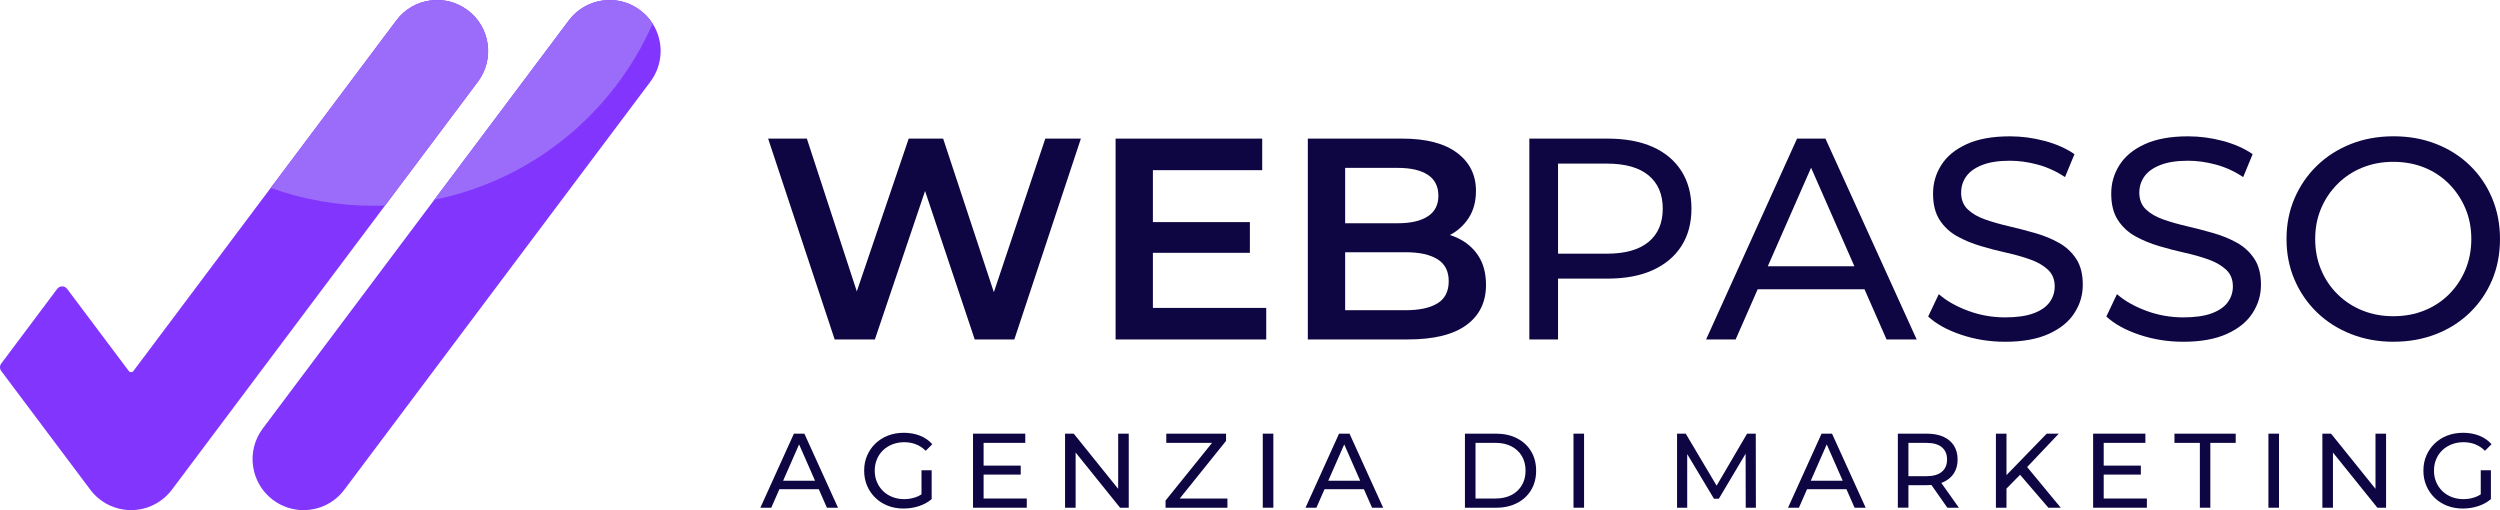
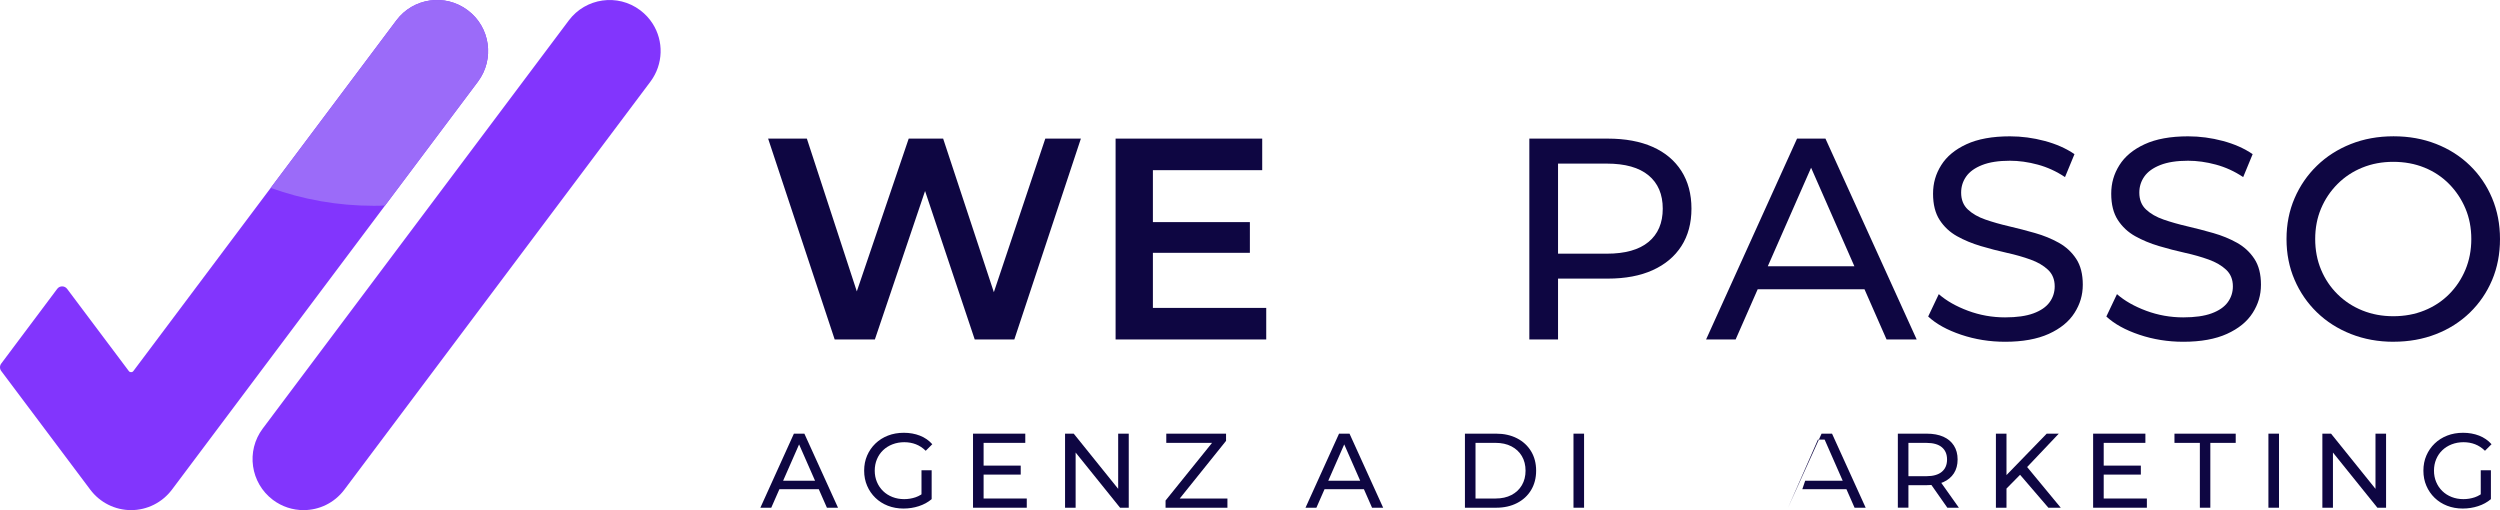
<svg xmlns="http://www.w3.org/2000/svg" id="Layer_2" data-name="Layer 2" viewBox="0 0 1379.96 281.58">
  <defs>
    <style> .cls-1 { fill: #9b6bf9; } .cls-1, .cls-2, .cls-3 { stroke-width: 0px; } .cls-2 { fill: #0e0642; } .cls-3 { fill: #8235fd; } </style>
  </defs>
  <g id="Layer_1-2" data-name="Layer 1">
    <g>
      <g>
        <path class="cls-2" d="M460.73,187.38l-36.74-110.87h21.38l32.78,100.25h-10.61l34.05-100.25h19.01l33.1,100.25h-10.29l33.58-100.25h19.64l-36.74,110.87h-21.86l-30.25-90.43h5.7l-30.57,90.43h-22.17Z" />
        <path class="cls-2" d="M636.38,169.96h62.56v17.42h-83.15v-110.87h80.93v17.42h-60.34v76.02ZM634.79,122.6h55.12v16.95h-55.12v-16.95Z" />
-         <path class="cls-2" d="M721.9,187.38v-110.87h52.11c13.2,0,23.28,2.61,30.25,7.84s10.45,12.22,10.45,20.98c0,5.92-1.37,10.96-4.12,15.13-2.75,4.17-6.41,7.39-11.01,9.66-4.59,2.27-9.58,3.4-14.97,3.4l2.85-5.7c6.23,0,11.82,1.14,16.79,3.41,4.96,2.27,8.87,5.57,11.72,9.9,2.85,4.33,4.28,9.71,4.28,16.15,0,9.5-3.62,16.89-10.85,22.17-7.23,5.28-17.98,7.92-32.23,7.92h-55.27ZM742.49,171.23h33.42c7.6,0,13.46-1.27,17.58-3.8,4.12-2.54,6.18-6.6,6.18-12.2s-2.06-9.53-6.18-12.12c-4.12-2.59-9.98-3.88-17.58-3.88h-35v-16h30.73c7.07,0,12.56-1.27,16.47-3.8,3.91-2.53,5.86-6.33,5.86-11.4s-1.96-9.03-5.86-11.56c-3.91-2.53-9.4-3.8-16.47-3.8h-29.14v78.56Z" />
        <path class="cls-2" d="M844.17,187.38v-110.87h43.24c9.71,0,18,1.53,24.87,4.59,6.86,3.06,12.14,7.5,15.84,13.3,3.69,5.81,5.54,12.72,5.54,20.75s-1.85,14.91-5.54,20.67c-3.7,5.76-8.98,10.19-15.84,13.3-6.86,3.12-15.15,4.67-24.87,4.67h-34.53l7.13-7.44v41.02h-15.84ZM860.01,147.95l-7.13-7.92h34.05c10.14,0,17.82-2.16,23.04-6.49,5.23-4.33,7.84-10.45,7.84-18.37s-2.61-14.04-7.84-18.37c-5.23-4.33-12.91-6.49-23.04-6.49h-34.05l7.13-7.92v65.57Z" />
        <path class="cls-2" d="M941.73,187.38l50.21-110.87h15.68l50.36,110.87h-16.63l-44.82-102h6.33l-44.82,102h-16.31ZM963.11,159.66l4.28-12.67h62.4l4.59,12.67h-71.27Z" />
        <path class="cls-2" d="M1106.76,188.65c-8.45,0-16.53-1.29-24.23-3.88-7.71-2.59-13.78-5.94-18.21-10.06l5.86-12.35c4.22,3.7,9.61,6.76,16.15,9.19,6.55,2.43,13.36,3.64,20.43,3.64,6.44,0,11.67-.74,15.68-2.22,4.01-1.48,6.97-3.51,8.87-6.1,1.9-2.59,2.85-5.52,2.85-8.79,0-3.8-1.24-6.86-3.72-9.19-2.48-2.32-5.7-4.2-9.66-5.62-3.96-1.43-8.31-2.67-13.07-3.72-4.75-1.05-9.53-2.3-14.33-3.72-4.81-1.43-9.19-3.25-13.15-5.46-3.96-2.22-7.15-5.2-9.58-8.95-2.43-3.75-3.64-8.58-3.64-14.49s1.5-10.95,4.51-15.76,7.65-8.66,13.94-11.56c6.28-2.9,14.28-4.36,23.99-4.36,6.44,0,12.83.85,19.16,2.54,6.33,1.69,11.82,4.12,16.47,7.29l-5.23,12.67c-4.75-3.17-9.77-5.46-15.05-6.89-5.28-1.43-10.4-2.14-15.36-2.14-6.23,0-11.35.79-15.36,2.38-4.01,1.58-6.94,3.7-8.79,6.34-1.85,2.64-2.77,5.6-2.77,8.87,0,3.91,1.24,7.02,3.72,9.34,2.48,2.32,5.7,4.17,9.66,5.54,3.96,1.38,8.31,2.61,13.07,3.72s9.53,2.35,14.33,3.72c4.8,1.37,9.19,3.17,13.15,5.38,3.96,2.22,7.15,5.17,9.58,8.87,2.43,3.7,3.64,8.45,3.64,14.25s-1.53,10.8-4.59,15.6c-3.06,4.81-7.79,8.66-14.17,11.56-6.39,2.9-14.44,4.36-24.15,4.36Z" />
        <path class="cls-2" d="M1205.11,188.65c-8.45,0-16.53-1.29-24.23-3.88-7.71-2.59-13.78-5.94-18.21-10.06l5.86-12.35c4.22,3.7,9.61,6.76,16.15,9.19,6.55,2.43,13.36,3.64,20.43,3.64,6.44,0,11.67-.74,15.68-2.22,4.01-1.48,6.97-3.51,8.87-6.1,1.9-2.59,2.85-5.52,2.85-8.79,0-3.8-1.24-6.86-3.72-9.19-2.48-2.32-5.7-4.2-9.66-5.62-3.96-1.43-8.31-2.67-13.07-3.72-4.75-1.05-9.53-2.3-14.33-3.72-4.81-1.43-9.19-3.25-13.15-5.46-3.96-2.22-7.15-5.2-9.58-8.95-2.43-3.75-3.64-8.58-3.64-14.49s1.5-10.95,4.51-15.76,7.65-8.66,13.94-11.56c6.28-2.9,14.28-4.36,23.99-4.36,6.44,0,12.83.85,19.16,2.54,6.33,1.69,11.82,4.12,16.47,7.29l-5.23,12.67c-4.75-3.17-9.77-5.46-15.05-6.89-5.28-1.43-10.4-2.14-15.36-2.14-6.23,0-11.35.79-15.36,2.38-4.01,1.58-6.94,3.7-8.79,6.34-1.85,2.64-2.77,5.6-2.77,8.87,0,3.91,1.24,7.02,3.72,9.34,2.48,2.32,5.7,4.17,9.66,5.54,3.96,1.38,8.31,2.61,13.07,3.72s9.53,2.35,14.33,3.72c4.8,1.37,9.19,3.17,13.15,5.38,3.96,2.22,7.15,5.17,9.58,8.87,2.43,3.7,3.64,8.45,3.64,14.25s-1.53,10.8-4.59,15.6c-3.06,4.81-7.79,8.66-14.17,11.56-6.39,2.9-14.44,4.36-24.15,4.36Z" />
        <path class="cls-2" d="M1321.2,188.65c-8.45,0-16.29-1.43-23.52-4.28-7.23-2.85-13.49-6.84-18.77-11.96-5.28-5.12-9.4-11.11-12.35-17.98-2.96-6.86-4.44-14.36-4.44-22.49s1.48-15.63,4.44-22.49c2.95-6.86,7.07-12.85,12.35-17.98,5.28-5.12,11.51-9.11,18.69-11.96,7.18-2.85,15.05-4.28,23.6-4.28s16.26,1.4,23.44,4.2c7.18,2.8,13.41,6.76,18.69,11.88,5.28,5.12,9.37,11.14,12.27,18.05,2.9,6.92,4.36,14.44,4.36,22.57s-1.45,15.79-4.36,22.65c-2.91,6.86-7,12.86-12.27,17.97-5.28,5.12-11.51,9.08-18.69,11.88-7.18,2.8-14.99,4.2-23.44,4.2ZM1321.04,174.55c6.23,0,11.96-1.05,17.18-3.17,5.23-2.11,9.77-5.09,13.62-8.95,3.85-3.85,6.86-8.37,9.03-13.54,2.16-5.17,3.25-10.82,3.25-16.95s-1.08-11.75-3.25-16.87c-2.17-5.12-5.17-9.63-9.03-13.54-3.86-3.9-8.39-6.91-13.62-9.03-5.23-2.11-10.96-3.17-17.18-3.17s-11.8,1.06-17.03,3.17c-5.23,2.11-9.79,5.12-13.7,9.03-3.91,3.91-6.94,8.42-9.11,13.54-2.17,5.12-3.25,10.75-3.25,16.87s1.08,11.77,3.25,16.95c2.16,5.18,5.2,9.69,9.11,13.54,3.9,3.86,8.47,6.84,13.7,8.95,5.23,2.11,10.9,3.17,17.03,3.17Z" />
      </g>
      <g>
        <path class="cls-3" d="M263.82,45.06l-168.93,225.24c-5.33,7.07-13.65,11.28-22.54,11.28s-17.21-4.22-22.51-11.28L.68,204.78c-.91-1.21-.91-2.88,0-4.09l30.9-41.25c1.36-1.82,4.09-1.82,5.46,0l34.07,45.39c.62.83,1.87.83,2.5,0l75.81-101.09L218.77,11.26c9.32-12.45,26.96-14.96,39.41-5.61,12.45,9.32,14.96,26.96,5.64,39.41Z" />
        <path class="cls-3" d="M359.03,45.06l-168.96,225.24c-5.53,7.38-13.96,11.28-22.54,11.28-5.87,0-11.8-1.85-16.87-5.64-12.42-9.35-14.96-26.99-5.61-39.41l94.69-126.27L313.98,11.26c9.32-12.42,26.99-14.96,39.41-5.61,2.79,2.11,5.1,4.62,6.87,7.41,6.13,9.6,5.98,22.34-1.23,32Z" />
        <path class="cls-1" d="M263.82,45.06l-51.29,68.39c-2.08.11-4.16.14-6.27.14-19.95,0-39.1-3.48-56.85-9.86L218.77,11.26c9.32-12.45,26.96-14.96,39.41-5.61,12.45,9.32,14.96,26.96,5.64,39.41Z" />
-         <path class="cls-1" d="M360.25,13.06c-21.66,49.36-66.37,86.26-120.51,97.2L313.98,11.26c9.32-12.42,26.99-14.96,39.41-5.61,2.79,2.11,5.1,4.62,6.87,7.41Z" />
      </g>
      <g>
        <path class="cls-2" d="M419.71,280.25l18.51-40.88h5.78l18.57,40.88h-6.13l-16.53-37.61h2.34l-16.53,37.61h-6.02ZM427.6,270.03l1.58-4.67h23.01l1.69,4.67h-26.28Z" />
        <path class="cls-2" d="M498.78,280.71c-3.15,0-6.05-.52-8.7-1.55-2.65-1.03-4.94-2.49-6.89-4.38-1.95-1.89-3.47-4.1-4.55-6.63-1.09-2.53-1.64-5.31-1.64-8.35s.54-5.82,1.64-8.35c1.09-2.53,2.62-4.74,4.58-6.63,1.97-1.89,4.27-3.35,6.92-4.38,2.65-1.03,5.57-1.55,8.76-1.55s6.19.53,8.88,1.58c2.69,1.05,4.96,2.63,6.83,4.73l-3.62,3.62c-1.67-1.63-3.49-2.83-5.46-3.59-1.97-.76-4.1-1.14-6.39-1.14s-4.51.39-6.51,1.17c-2.01.78-3.74,1.87-5.2,3.27-1.46,1.4-2.59,3.07-3.39,4.99-.8,1.93-1.2,4.02-1.2,6.28s.4,4.29,1.2,6.22c.8,1.93,1.93,3.6,3.39,5.02,1.46,1.42,3.18,2.52,5.17,3.3,1.99.78,4.15,1.17,6.48,1.17,2.18,0,4.27-.34,6.28-1.02,2-.68,3.86-1.82,5.58-3.42l3.33,4.44c-2.02,1.71-4.39,3.01-7.09,3.88-2.71.88-5.5,1.31-8.38,1.31ZM508.65,274.76v-15.18h5.61v15.94l-5.61-.76Z" />
        <path class="cls-2" d="M542.93,275.17h23.83v5.08h-29.67v-40.88h28.85v5.08h-23.01v30.71ZM542.4,257.01h21.02v4.96h-21.02v-4.96Z" />
        <path class="cls-2" d="M587.89,280.25v-40.88h4.79l27.04,33.58h-2.51v-33.58h5.84v40.88h-4.79l-27.04-33.58h2.51v33.58h-5.84Z" />
        <path class="cls-2" d="M643.37,280.25v-3.97l27.5-34.1.64,2.28h-27.74v-5.08h32.99v3.97l-27.39,34.1-.7-2.28h28.85v5.08h-34.16Z" />
-         <path class="cls-2" d="M697.03,280.25v-40.88h5.84v40.88h-5.84Z" />
        <path class="cls-2" d="M720.62,280.25l18.51-40.88h5.78l18.57,40.88h-6.13l-16.53-37.61h2.34l-16.53,37.61h-6.02ZM728.51,270.03l1.58-4.67h23.01l1.69,4.67h-26.28Z" />
        <path class="cls-2" d="M808.62,280.25v-40.88h17.23c4.36,0,8.2.86,11.53,2.57s5.92,4.11,7.77,7.18c1.85,3.08,2.77,6.64,2.77,10.69s-.93,7.61-2.77,10.69c-1.85,3.08-4.44,5.47-7.77,7.18s-7.17,2.57-11.53,2.57h-17.23ZM814.46,275.17h11.04c3.39,0,6.32-.64,8.79-1.93,2.47-1.28,4.39-3.08,5.75-5.4,1.36-2.32,2.04-4.99,2.04-8.03s-.68-5.76-2.04-8.06c-1.36-2.3-3.28-4.09-5.75-5.37-2.47-1.29-5.4-1.93-8.79-1.93h-11.04v30.71Z" />
        <path class="cls-2" d="M868.54,280.25v-40.88h5.84v40.88h-5.84Z" />
-         <path class="cls-2" d="M925.71,280.25v-40.88h4.79l18.34,30.89h-2.57l18.1-30.89h4.79l.06,40.88h-5.61l-.06-32.06h1.34l-16.12,27.1h-2.69l-16.23-27.1h1.46v32.06h-5.61Z" />
-         <path class="cls-2" d="M986.96,280.25l18.51-40.88h5.78l18.57,40.88h-6.13l-16.53-37.61h2.34l-16.53,37.61h-6.02ZM994.85,270.03l1.58-4.67h23.01l1.69,4.67h-26.28Z" />
+         <path class="cls-2" d="M986.96,280.25l18.51-40.88h5.78l18.57,40.88h-6.13l-16.53-37.61h2.34h-6.02ZM994.85,270.03l1.58-4.67h23.01l1.69,4.67h-26.28Z" />
        <path class="cls-2" d="M1047.58,280.25v-40.88h15.94c3.58,0,6.64.57,9.17,1.69,2.53,1.13,4.48,2.77,5.84,4.91,1.36,2.14,2.04,4.69,2.04,7.65s-.68,5.5-2.04,7.62c-1.36,2.12-3.31,3.75-5.84,4.88-2.53,1.13-5.59,1.69-9.17,1.69h-12.73l2.63-2.69v15.12h-5.84ZM1053.42,265.71l-2.63-2.86h12.56c3.74,0,6.57-.81,8.5-2.42,1.93-1.62,2.89-3.88,2.89-6.8s-.96-5.18-2.89-6.78c-1.93-1.6-4.76-2.39-8.5-2.39h-12.56l2.63-2.92v24.18ZM1074.9,280.25l-10.39-14.83h6.25l10.51,14.83h-6.37Z" />
        <path class="cls-2" d="M1101.71,280.25v-40.88h5.84v40.88h-5.84ZM1106.85,270.38l-.29-7.12,23.18-23.88h6.66l-17.93,18.92-3.27,3.62-8.35,8.47ZM1130.67,280.25l-16.76-19.5,3.91-4.32,19.68,23.82h-6.83Z" />
        <path class="cls-2" d="M1161.21,275.17h23.83v5.08h-29.67v-40.88h28.85v5.08h-23.01v30.71ZM1160.69,257.01h21.02v4.96h-21.02v-4.96Z" />
        <path class="cls-2" d="M1214.29,280.25v-35.79h-14.02v-5.08h33.81v5.08h-14.01v35.79h-5.78Z" />
        <path class="cls-2" d="M1252.13,280.25v-40.88h5.84v40.88h-5.84Z" />
        <path class="cls-2" d="M1281.91,280.25v-40.88h4.79l27.04,33.58h-2.51v-33.58h5.84v40.88h-4.79l-27.04-33.58h2.51v33.58h-5.84Z" />
        <path class="cls-2" d="M1359.46,280.71c-3.15,0-6.05-.52-8.7-1.55-2.65-1.03-4.94-2.49-6.89-4.38-1.95-1.89-3.47-4.1-4.55-6.63-1.09-2.53-1.64-5.31-1.64-8.35s.54-5.82,1.64-8.35c1.09-2.53,2.62-4.74,4.58-6.63,1.97-1.89,4.27-3.35,6.92-4.38,2.65-1.03,5.57-1.55,8.76-1.55s6.19.53,8.88,1.58c2.69,1.05,4.96,2.63,6.83,4.73l-3.62,3.62c-1.67-1.63-3.49-2.83-5.46-3.59-1.97-.76-4.1-1.14-6.39-1.14s-4.51.39-6.51,1.17c-2.01.78-3.74,1.87-5.2,3.27-1.46,1.4-2.59,3.07-3.39,4.99-.8,1.93-1.2,4.02-1.2,6.28s.4,4.29,1.2,6.22c.8,1.93,1.93,3.6,3.39,5.02,1.46,1.42,3.18,2.52,5.17,3.3,1.99.78,4.15,1.17,6.48,1.17,2.18,0,4.27-.34,6.28-1.02,2-.68,3.86-1.82,5.58-3.42l3.33,4.44c-2.02,1.71-4.39,3.01-7.09,3.88-2.71.88-5.5,1.31-8.38,1.31ZM1369.33,274.76v-15.18h5.61v15.94l-5.61-.76Z" />
      </g>
    </g>
  </g>
</svg>